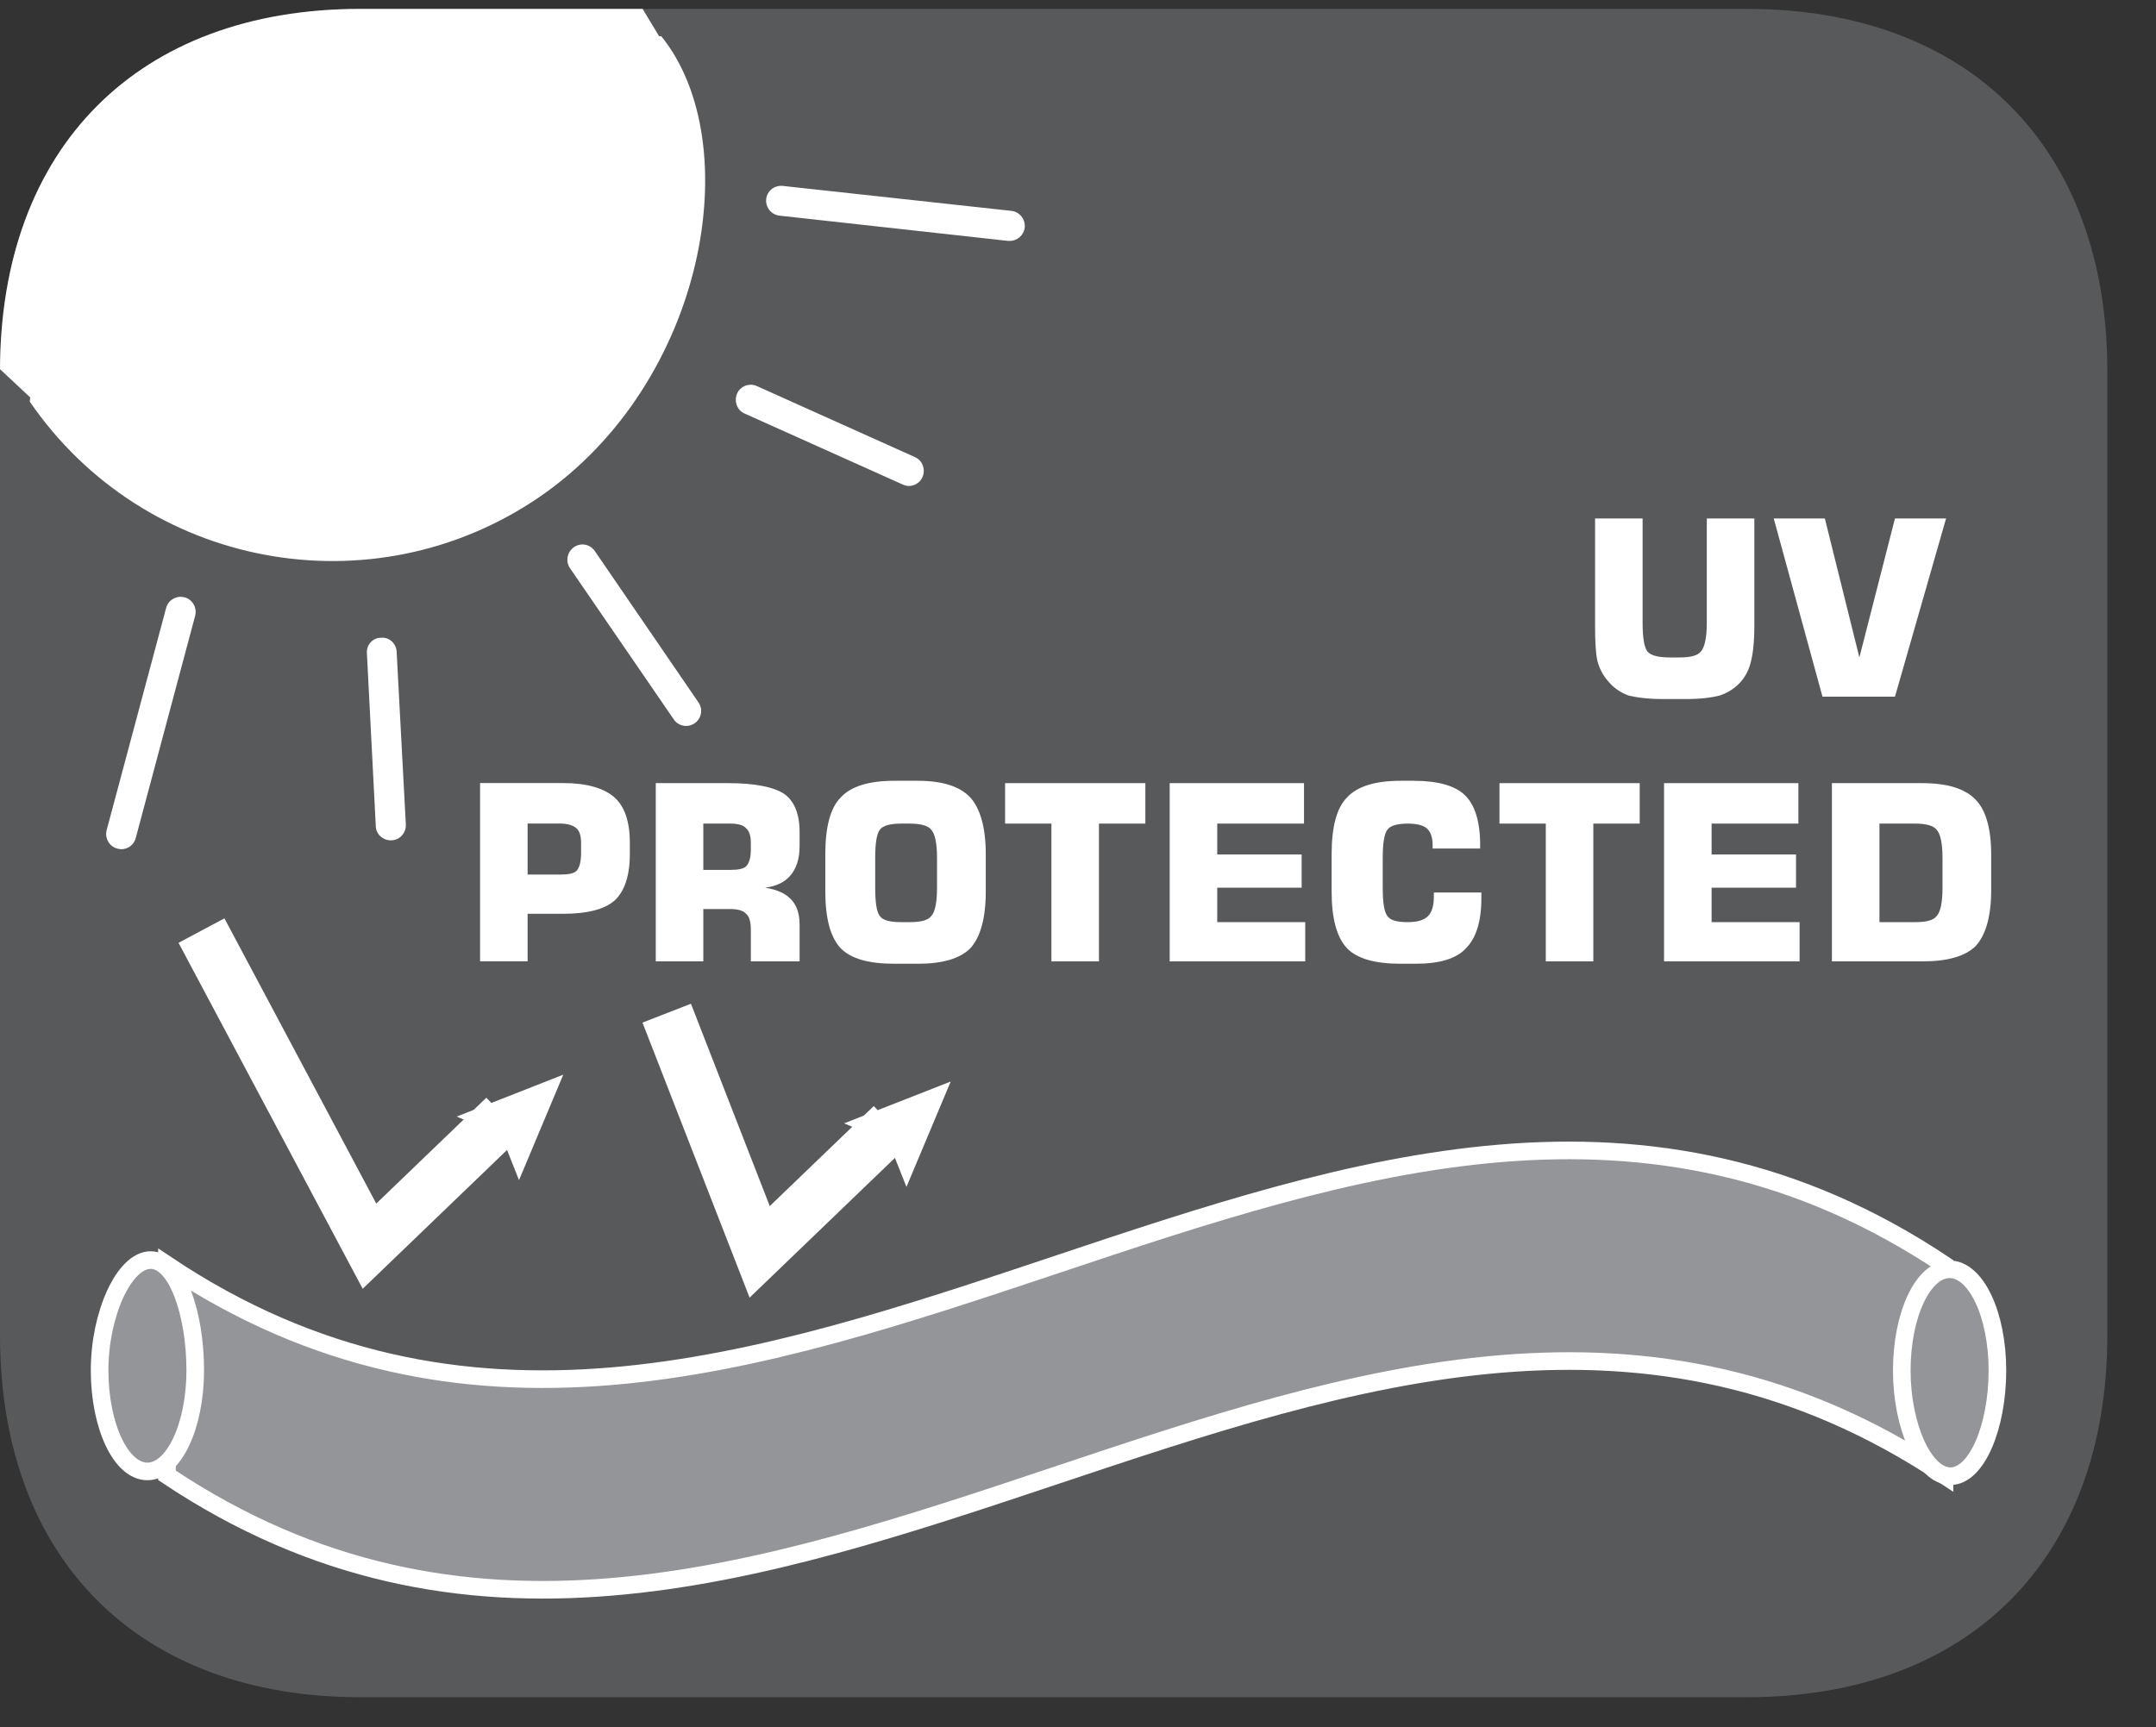
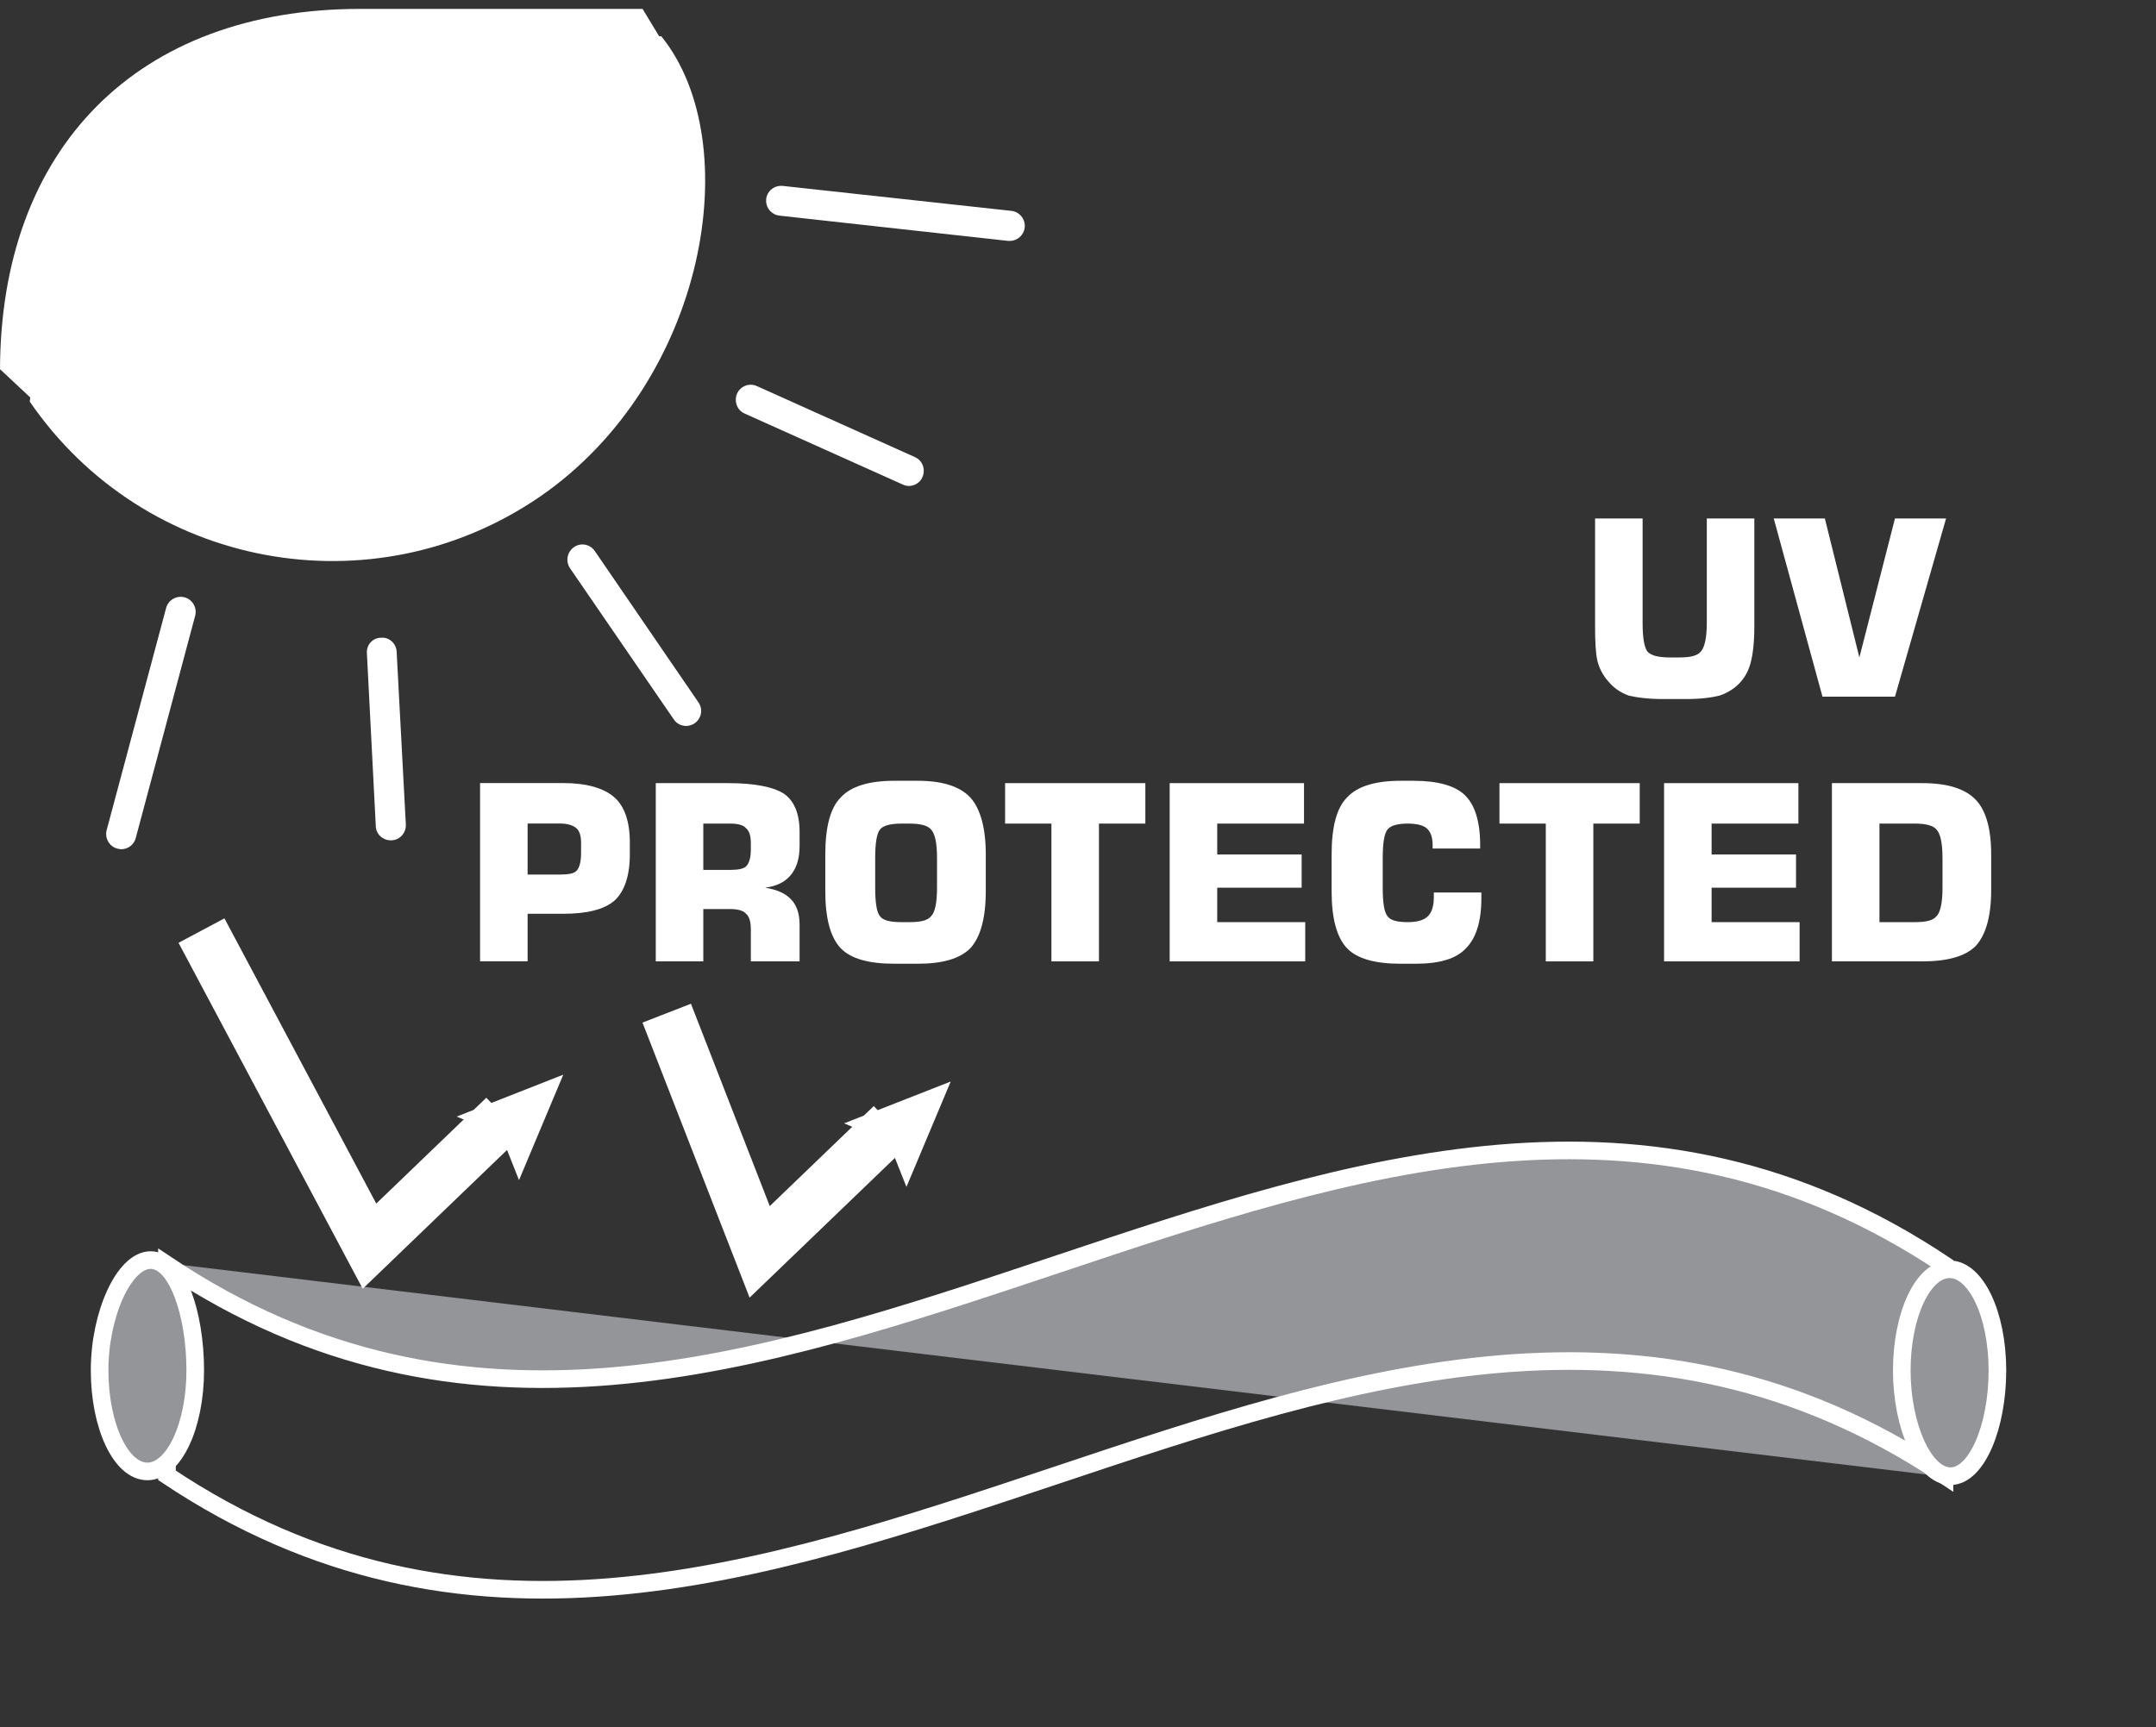
<svg xmlns="http://www.w3.org/2000/svg" xmlns:xlink="http://www.w3.org/1999/xlink" width="28.347pt" height="22.716pt" viewBox="0 0 28.347 22.716" version="1.2">
  <rect x="0" y="0" width="28.347" height="22.716" fill="#333333" stroke="none" />
  <defs>
    <g>
      <symbol overflow="visible" id="glyph0-0">
        <path style="stroke:none;" d="M 0.156 0.562 L 0.156 -2.266 L 1.766 -2.266 L 1.766 0.562 Z M 0.344 0.391 L 1.594 0.391 L 1.594 -2.094 L 0.344 -2.094 Z M 0.344 0.391 " />
      </symbol>
      <symbol overflow="visible" id="glyph0-1">
        <path style="stroke:none;" d="M 0.203 -2.344 L 0.828 -2.344 L 0.828 -0.969 C 0.828 -0.781 0.848 -0.652 0.891 -0.594 C 0.941 -0.539 1.039 -0.516 1.188 -0.516 L 1.312 -0.516 C 1.457 -0.516 1.551 -0.539 1.594 -0.594 C 1.645 -0.652 1.672 -0.781 1.672 -0.969 L 1.672 -2.344 L 2.297 -2.344 L 2.297 -0.922 C 2.297 -0.711 2.277 -0.555 2.25 -0.453 C 2.227 -0.359 2.184 -0.273 2.125 -0.203 C 2.051 -0.117 1.957 -0.055 1.844 -0.016 C 1.738 0.012 1.59 0.031 1.406 0.031 L 1.094 0.031 C 0.906 0.031 0.754 0.012 0.641 -0.016 C 0.535 -0.055 0.445 -0.117 0.375 -0.203 C 0.312 -0.273 0.262 -0.363 0.234 -0.469 C 0.211 -0.57 0.203 -0.723 0.203 -0.922 Z M 0.203 -2.344 " />
      </symbol>
      <symbol overflow="visible" id="glyph0-2">
        <path style="stroke:none;" d="M 0.062 -2.344 L 0.734 -2.344 L 1.188 -0.516 L 1.656 -2.344 L 2.328 -2.344 L 1.656 0 L 0.703 0 Z M 0.062 -2.344 " />
      </symbol>
      <symbol overflow="visible" id="glyph1-0">
        <path style="stroke:none;" d="M 0.156 0.562 L 0.156 -2.266 L 1.766 -2.266 L 1.766 0.562 Z M 0.344 0.391 L 1.594 0.391 L 1.594 -2.094 L 0.344 -2.094 Z M 0.344 0.391 " />
      </symbol>
      <symbol overflow="visible" id="glyph1-1">
        <path style="stroke:none;" d="M 0.234 0 L 0.234 -2.344 L 1.328 -2.344 C 1.637 -2.344 1.863 -2.277 2 -2.156 C 2.133 -2.039 2.203 -1.84 2.203 -1.562 L 2.203 -1.406 C 2.203 -1.125 2.133 -0.918 2 -0.797 C 1.863 -0.68 1.637 -0.625 1.328 -0.625 L 0.859 -0.625 L 0.859 0 Z M 0.859 -1.141 L 1.297 -1.141 C 1.398 -1.141 1.469 -1.156 1.5 -1.188 C 1.539 -1.227 1.562 -1.305 1.562 -1.422 L 1.562 -1.562 C 1.562 -1.652 1.539 -1.719 1.5 -1.75 C 1.457 -1.789 1.383 -1.812 1.281 -1.812 L 0.859 -1.812 Z M 0.859 -1.141 " />
      </symbol>
      <symbol overflow="visible" id="glyph1-2">
        <path style="stroke:none;" d="M 0.859 -1.203 L 1.219 -1.203 C 1.32 -1.203 1.391 -1.219 1.422 -1.25 C 1.461 -1.289 1.484 -1.363 1.484 -1.469 L 1.484 -1.562 C 1.484 -1.652 1.461 -1.719 1.422 -1.75 C 1.391 -1.789 1.32 -1.812 1.219 -1.812 L 0.859 -1.812 Z M 0.234 0 L 0.234 -2.344 L 1.188 -2.344 C 1.539 -2.344 1.785 -2.293 1.922 -2.203 C 2.055 -2.109 2.125 -1.941 2.125 -1.703 L 2.125 -1.516 C 2.125 -1.348 2.082 -1.215 2 -1.125 C 1.926 -1.039 1.816 -0.988 1.672 -0.969 C 1.824 -0.945 1.941 -0.895 2.016 -0.812 C 2.086 -0.738 2.125 -0.629 2.125 -0.484 L 2.125 0 L 1.484 0 L 1.484 -0.422 C 1.484 -0.523 1.461 -0.594 1.422 -0.625 C 1.391 -0.664 1.32 -0.688 1.219 -0.688 L 0.859 -0.688 L 0.859 0 Z M 0.234 0 " />
      </symbol>
      <symbol overflow="visible" id="glyph1-3">
        <path style="stroke:none;" d="M 0.812 -1.359 L 0.812 -0.969 C 0.812 -0.77 0.832 -0.645 0.875 -0.594 C 0.914 -0.539 1.008 -0.516 1.156 -0.516 L 1.266 -0.516 C 1.41 -0.516 1.504 -0.539 1.547 -0.594 C 1.598 -0.645 1.625 -0.77 1.625 -0.969 L 1.625 -1.359 C 1.625 -1.555 1.598 -1.68 1.547 -1.734 C 1.504 -1.785 1.41 -1.812 1.266 -1.812 L 1.156 -1.812 C 1.008 -1.812 0.914 -1.785 0.875 -1.734 C 0.832 -1.68 0.812 -1.555 0.812 -1.359 Z M 0.156 -1.406 C 0.156 -1.77 0.223 -2.02 0.359 -2.156 C 0.492 -2.301 0.727 -2.375 1.062 -2.375 L 1.375 -2.375 C 1.695 -2.375 1.926 -2.301 2.062 -2.156 C 2.195 -2.008 2.266 -1.758 2.266 -1.406 L 2.266 -0.922 C 2.266 -0.566 2.195 -0.316 2.062 -0.172 C 1.926 -0.035 1.695 0.031 1.375 0.031 L 1.062 0.031 C 0.727 0.031 0.492 -0.035 0.359 -0.172 C 0.223 -0.316 0.156 -0.566 0.156 -0.922 Z M 0.156 -1.406 " />
      </symbol>
      <symbol overflow="visible" id="glyph1-4">
        <path style="stroke:none;" d="M 0.703 0 L 0.703 -1.812 L 0.094 -1.812 L 0.094 -2.344 L 1.938 -2.344 L 1.938 -1.812 L 1.328 -1.812 L 1.328 0 Z M 0.703 0 " />
      </symbol>
      <symbol overflow="visible" id="glyph1-5">
        <path style="stroke:none;" d="M 0.234 0 L 0.234 -2.344 L 2 -2.344 L 2 -1.812 L 0.859 -1.812 L 0.859 -1.406 L 1.969 -1.406 L 1.969 -0.969 L 0.859 -0.969 L 0.859 -0.516 L 2.016 -0.516 L 2.016 0 Z M 0.234 0 " />
      </symbol>
      <symbol overflow="visible" id="glyph1-6">
        <path style="stroke:none;" d="M 2.125 -0.906 L 2.125 -0.828 C 2.125 -0.523 2.055 -0.305 1.922 -0.172 C 1.797 -0.035 1.574 0.031 1.266 0.031 L 1.062 0.031 C 0.727 0.031 0.492 -0.035 0.359 -0.172 C 0.223 -0.316 0.156 -0.566 0.156 -0.922 L 0.156 -1.406 C 0.156 -1.77 0.223 -2.02 0.359 -2.156 C 0.492 -2.301 0.727 -2.375 1.062 -2.375 L 1.234 -2.375 C 1.555 -2.375 1.781 -2.309 1.906 -2.188 C 2.039 -2.062 2.109 -1.84 2.109 -1.531 L 2.109 -1.484 L 1.484 -1.484 L 1.484 -1.531 C 1.484 -1.633 1.457 -1.707 1.406 -1.75 C 1.363 -1.789 1.277 -1.812 1.156 -1.812 C 1.02 -1.812 0.93 -1.785 0.891 -1.734 C 0.848 -1.68 0.828 -1.555 0.828 -1.359 L 0.828 -0.969 C 0.828 -0.77 0.848 -0.645 0.891 -0.594 C 0.93 -0.539 1.02 -0.516 1.156 -0.516 C 1.277 -0.516 1.367 -0.539 1.422 -0.594 C 1.473 -0.645 1.5 -0.727 1.5 -0.844 L 1.5 -0.906 Z M 2.125 -0.906 " />
      </symbol>
      <symbol overflow="visible" id="glyph1-7">
        <path style="stroke:none;" d="M 0.234 0 L 0.234 -2.344 L 1.422 -2.344 C 1.754 -2.344 1.988 -2.27 2.125 -2.125 C 2.258 -1.988 2.328 -1.746 2.328 -1.406 L 2.328 -0.938 C 2.328 -0.594 2.258 -0.348 2.125 -0.203 C 1.988 -0.066 1.754 0 1.422 0 Z M 0.859 -0.516 L 1.328 -0.516 C 1.473 -0.516 1.566 -0.539 1.609 -0.594 C 1.66 -0.645 1.688 -0.77 1.688 -0.969 L 1.688 -1.359 C 1.688 -1.555 1.66 -1.68 1.609 -1.734 C 1.566 -1.785 1.473 -1.812 1.328 -1.812 L 0.859 -1.812 Z M 0.859 -0.516 " />
      </symbol>
    </g>
    <clipPath id="clip1">
      <path d="M 0 0.117 L 27.707 0.117 L 27.707 22.32 L 0 22.32 Z M 0 0.117 " />
    </clipPath>
    <clipPath id="clip2">
      <path d="M 0 0.117 L 9 0.117 L 9 6 L 0 6 Z M 0 0.117 " />
    </clipPath>
    <clipPath id="clip3">
      <path d="M 0 0.117 L 10 0.117 L 10 8 L 0 8 Z M 0 0.117 " />
    </clipPath>
    <clipPath id="clip4">
      <path d="M 0 11 L 27.707 11 L 27.707 22.32 L 0 22.32 Z M 0 11 " />
    </clipPath>
    <clipPath id="clip5">
      <path d="M 21 13 L 27.707 13 L 27.707 22.32 L 21 22.32 Z M 21 13 " />
    </clipPath>
    <clipPath id="clip6">
      <path d="M 0 13 L 6 13 L 6 22.32 L 0 22.32 Z M 0 13 " />
    </clipPath>
    <clipPath id="clip7">
      <path d="M 0 0.117 L 27.707 0.117 L 27.707 22.32 L 0 22.32 Z M 0 0.117 " />
    </clipPath>
    <clipPath id="clip8">
      <path d="M 0 0.117 L 27.707 0.117 L 27.707 22.32 L 0 22.32 Z M 0 0.117 " />
    </clipPath>
  </defs>
  <g id="surface1">
    <g clip-path="url(#clip1)" clip-rule="nonzero">
-       <path style=" stroke:none;fill-rule:nonzero;fill:rgb(34.509%,34.901%,35.686%);fill-opacity:1;" d="M 27.707 17.559 L 27.707 4.879 C 27.707 1.941 25.891 0.117 22.969 0.117 L 4.738 0.117 C 1.816 0.117 0 1.941 0 4.879 L 0 17.559 C 0 20.496 1.816 22.32 4.738 22.32 L 22.969 22.32 C 25.891 22.32 27.707 20.496 27.707 17.559 " />
-     </g>
+       </g>
    <g clip-path="url(#clip2)" clip-rule="nonzero">
      <path style=" stroke:none;fill-rule:nonzero;fill:rgb(100%,100%,100%);fill-opacity:1;" d="M 8.449 0.117 L 4.738 0.117 C 1.816 0.117 0 1.941 0 4.879 L 0 4.855 L 0.414 5.242 L 8.699 0.531 Z M 8.449 0.117 " />
    </g>
    <g style="fill:rgb(100%,100%,100%);fill-opacity:1;">
      <use xlink:href="#glyph0-1" x="20.769" y="9.162" />
      <use xlink:href="#glyph0-2" x="23.259" y="9.162" />
    </g>
    <g clip-path="url(#clip3)" clip-rule="nonzero">
      <path style=" stroke:none;fill-rule:nonzero;fill:rgb(100%,100%,100%);fill-opacity:1;" d="M 7.094 6.535 C 9.289 5.027 9.828 1.879 8.695 0.477 L 4.125 0.543 L 0.828 2.133 L 0.391 5.281 C 1.895 7.477 4.895 8.039 7.094 6.535 " />
    </g>
    <path style=" stroke:none;fill-rule:nonzero;fill:rgb(100%,100%,100%);fill-opacity:1;" d="M 1.594 11.168 C 1.578 11.168 1.562 11.164 1.543 11.16 C 1.438 11.133 1.375 11.023 1.402 10.918 L 2.184 7.996 C 2.211 7.891 2.32 7.828 2.426 7.855 C 2.531 7.883 2.594 7.992 2.566 8.098 L 1.785 11.02 C 1.762 11.109 1.684 11.168 1.594 11.168 " />
    <path style=" stroke:none;fill-rule:nonzero;fill:rgb(100%,100%,100%);fill-opacity:1;" d="M 5.137 11.051 C 5.035 11.051 4.945 10.973 4.941 10.867 L 4.824 8.59 C 4.816 8.484 4.898 8.387 5.008 8.387 C 5.117 8.375 5.211 8.465 5.215 8.57 L 5.336 10.844 C 5.34 10.953 5.258 11.047 5.148 11.051 Z M 5.137 11.051 " />
    <path style=" stroke:none;fill-rule:nonzero;fill:rgb(100%,100%,100%);fill-opacity:1;" d="M 13.277 3.168 C 13.27 3.168 13.262 3.168 13.254 3.168 L 10.25 2.836 C 10.141 2.824 10.062 2.727 10.074 2.617 C 10.086 2.512 10.18 2.434 10.293 2.445 L 13.297 2.773 C 13.406 2.785 13.484 2.883 13.473 2.992 C 13.461 3.094 13.375 3.168 13.277 3.168 " />
    <path style=" stroke:none;fill-rule:nonzero;fill:rgb(100%,100%,100%);fill-opacity:1;" d="M 11.949 6.391 C 11.922 6.391 11.895 6.383 11.867 6.371 L 9.789 5.438 C 9.691 5.395 9.648 5.277 9.691 5.176 C 9.734 5.078 9.852 5.031 9.953 5.078 L 12.031 6.012 C 12.129 6.055 12.172 6.172 12.129 6.273 C 12.098 6.348 12.023 6.391 11.949 6.391 " />
    <path style=" stroke:none;fill-rule:nonzero;fill:rgb(100%,100%,100%);fill-opacity:1;" d="M 9.023 9.547 C 8.957 9.547 8.895 9.516 8.859 9.461 L 7.492 7.469 C 7.434 7.379 7.457 7.258 7.547 7.195 C 7.637 7.133 7.758 7.156 7.82 7.246 L 9.184 9.238 C 9.246 9.328 9.223 9.449 9.133 9.512 C 9.098 9.535 9.059 9.547 9.023 9.547 " />
    <g style="fill:rgb(100%,100%,100%);fill-opacity:1;">
      <use xlink:href="#glyph1-1" x="6.078" y="12.642" />
      <use xlink:href="#glyph1-2" x="8.388" y="12.643" />
      <use xlink:href="#glyph1-3" x="10.695" y="12.643" />
      <use xlink:href="#glyph1-4" x="13.121" y="12.643" />
      <use xlink:href="#glyph1-5" x="15.145" y="12.643" />
      <use xlink:href="#glyph1-6" x="17.352" y="12.643" />
      <use xlink:href="#glyph1-4" x="19.621" y="12.643" />
      <use xlink:href="#glyph1-5" x="21.645" y="12.643" />
      <use xlink:href="#glyph1-7" x="23.852" y="12.643" />
    </g>
-     <path style=" stroke:none;fill-rule:nonzero;fill:rgb(57.648%,58.432%,59.608%);fill-opacity:1;" d="M 25.617 19.426 C 17.789 14.125 9.961 24.727 2.137 19.426 L 2.137 16.605 C 9.961 21.906 17.789 11.305 25.617 16.605 Z M 25.617 19.426 " />
+     <path style=" stroke:none;fill-rule:nonzero;fill:rgb(57.648%,58.432%,59.608%);fill-opacity:1;" d="M 25.617 19.426 L 2.137 16.605 C 9.961 21.906 17.789 11.305 25.617 16.605 Z M 25.617 19.426 " />
    <g clip-path="url(#clip4)" clip-rule="nonzero">
      <path style="fill:none;stroke-width:0.237;stroke-linecap:butt;stroke-linejoin:miter;stroke:rgb(100%,100%,100%);stroke-opacity:1;stroke-miterlimit:10;" d="M -0.002 0.002 C -7.974 5.333 -15.947 -5.333 -23.923 0.002 L -23.923 2.835 C -15.947 -2.496 -7.974 8.17 -0.002 2.835 Z M -0.002 0.002 " transform="matrix(0.977,0,0,-0.977,25.568,19.404)" />
    </g>
    <path style=" stroke:none;fill-rule:nonzero;fill:rgb(57.648%,58.432%,59.608%);fill-opacity:1;" d="M 26.262 18.023 C 26.262 18.758 25.992 19.414 25.645 19.414 C 25.297 19.414 25.004 18.758 25.004 18.023 C 25.004 17.285 25.285 16.691 25.633 16.691 C 25.98 16.691 26.262 17.285 26.262 18.023 " />
    <g clip-path="url(#clip5)" clip-rule="nonzero">
      <path style="fill:none;stroke-width:0.237;stroke-linecap:butt;stroke-linejoin:miter;stroke:rgb(100%,100%,100%);stroke-opacity:1;stroke-miterlimit:10;" d="M -0 -0.002 C -0 -0.753 -0.276 -1.424 -0.632 -1.424 C -0.987 -1.424 -1.287 -0.753 -1.287 -0.002 C -1.287 0.754 -0.999 1.361 -0.644 1.361 C -0.288 1.361 -0 0.754 -0 -0.002 Z M -0 -0.002 " transform="matrix(0.977,0,0,-0.977,26.262,18.022)" />
    </g>
    <path style=" stroke:none;fill-rule:nonzero;fill:rgb(57.648%,58.432%,59.608%);fill-opacity:1;" d="M 2.566 18.02 C 2.566 18.754 2.285 19.352 1.938 19.352 C 1.59 19.352 1.309 18.754 1.309 18.02 C 1.309 17.281 1.633 16.57 1.98 16.57 C 2.328 16.57 2.566 17.281 2.566 18.02 " />
    <g clip-path="url(#clip6)" clip-rule="nonzero">
      <path style="fill:none;stroke-width:0.237;stroke-linecap:butt;stroke-linejoin:miter;stroke:rgb(100%,100%,100%);stroke-opacity:1;stroke-miterlimit:10;" d="M -0 -0.002 C -0 -0.753 -0.288 -1.364 -0.644 -1.364 C -1 -1.364 -1.287 -0.753 -1.287 -0.002 C -1.287 0.754 -0.956 1.481 -0.6 1.481 C -0.244 1.481 -0 0.754 -0 -0.002 Z M -0 -0.002 " transform="matrix(0.977,0,0,-0.977,2.567,18.018)" />
    </g>
    <g clip-path="url(#clip7)" clip-rule="nonzero">
      <path style="fill:none;stroke-width:0.7;stroke-linecap:butt;stroke-linejoin:miter;stroke:rgb(100%,100%,100%);stroke-opacity:1;stroke-miterlimit:22.926;" d="M -0.001 0.001 L 2.26 -4.247 L 4.075 -2.501 " transform="matrix(0.977,0,0,-0.977,2.65,12.239)" />
    </g>
    <path style=" stroke:none;fill-rule:nonzero;fill:rgb(100%,100%,100%);fill-opacity:1;" d="M 6.824 15.52 L 6.59 14.93 L 6.004 14.684 L 7.406 14.133 Z M 6.824 15.52 " />
    <g clip-path="url(#clip8)" clip-rule="nonzero">
      <path style="fill:none;stroke-width:0.7;stroke-linecap:butt;stroke-linejoin:miter;stroke:rgb(100%,100%,100%);stroke-opacity:1;stroke-miterlimit:22.926;" d="M 0.001 0.001 L 1.252 -3.212 L 3.03 -1.502 " transform="matrix(0.977,0,0,-0.977,8.765,13.325)" />
    </g>
    <path style=" stroke:none;fill-rule:nonzero;fill:rgb(100%,100%,100%);fill-opacity:1;" d="M 11.918 15.609 L 11.684 15.02 L 11.098 14.773 L 12.5 14.223 Z M 11.918 15.609 " />
  </g>
</svg>